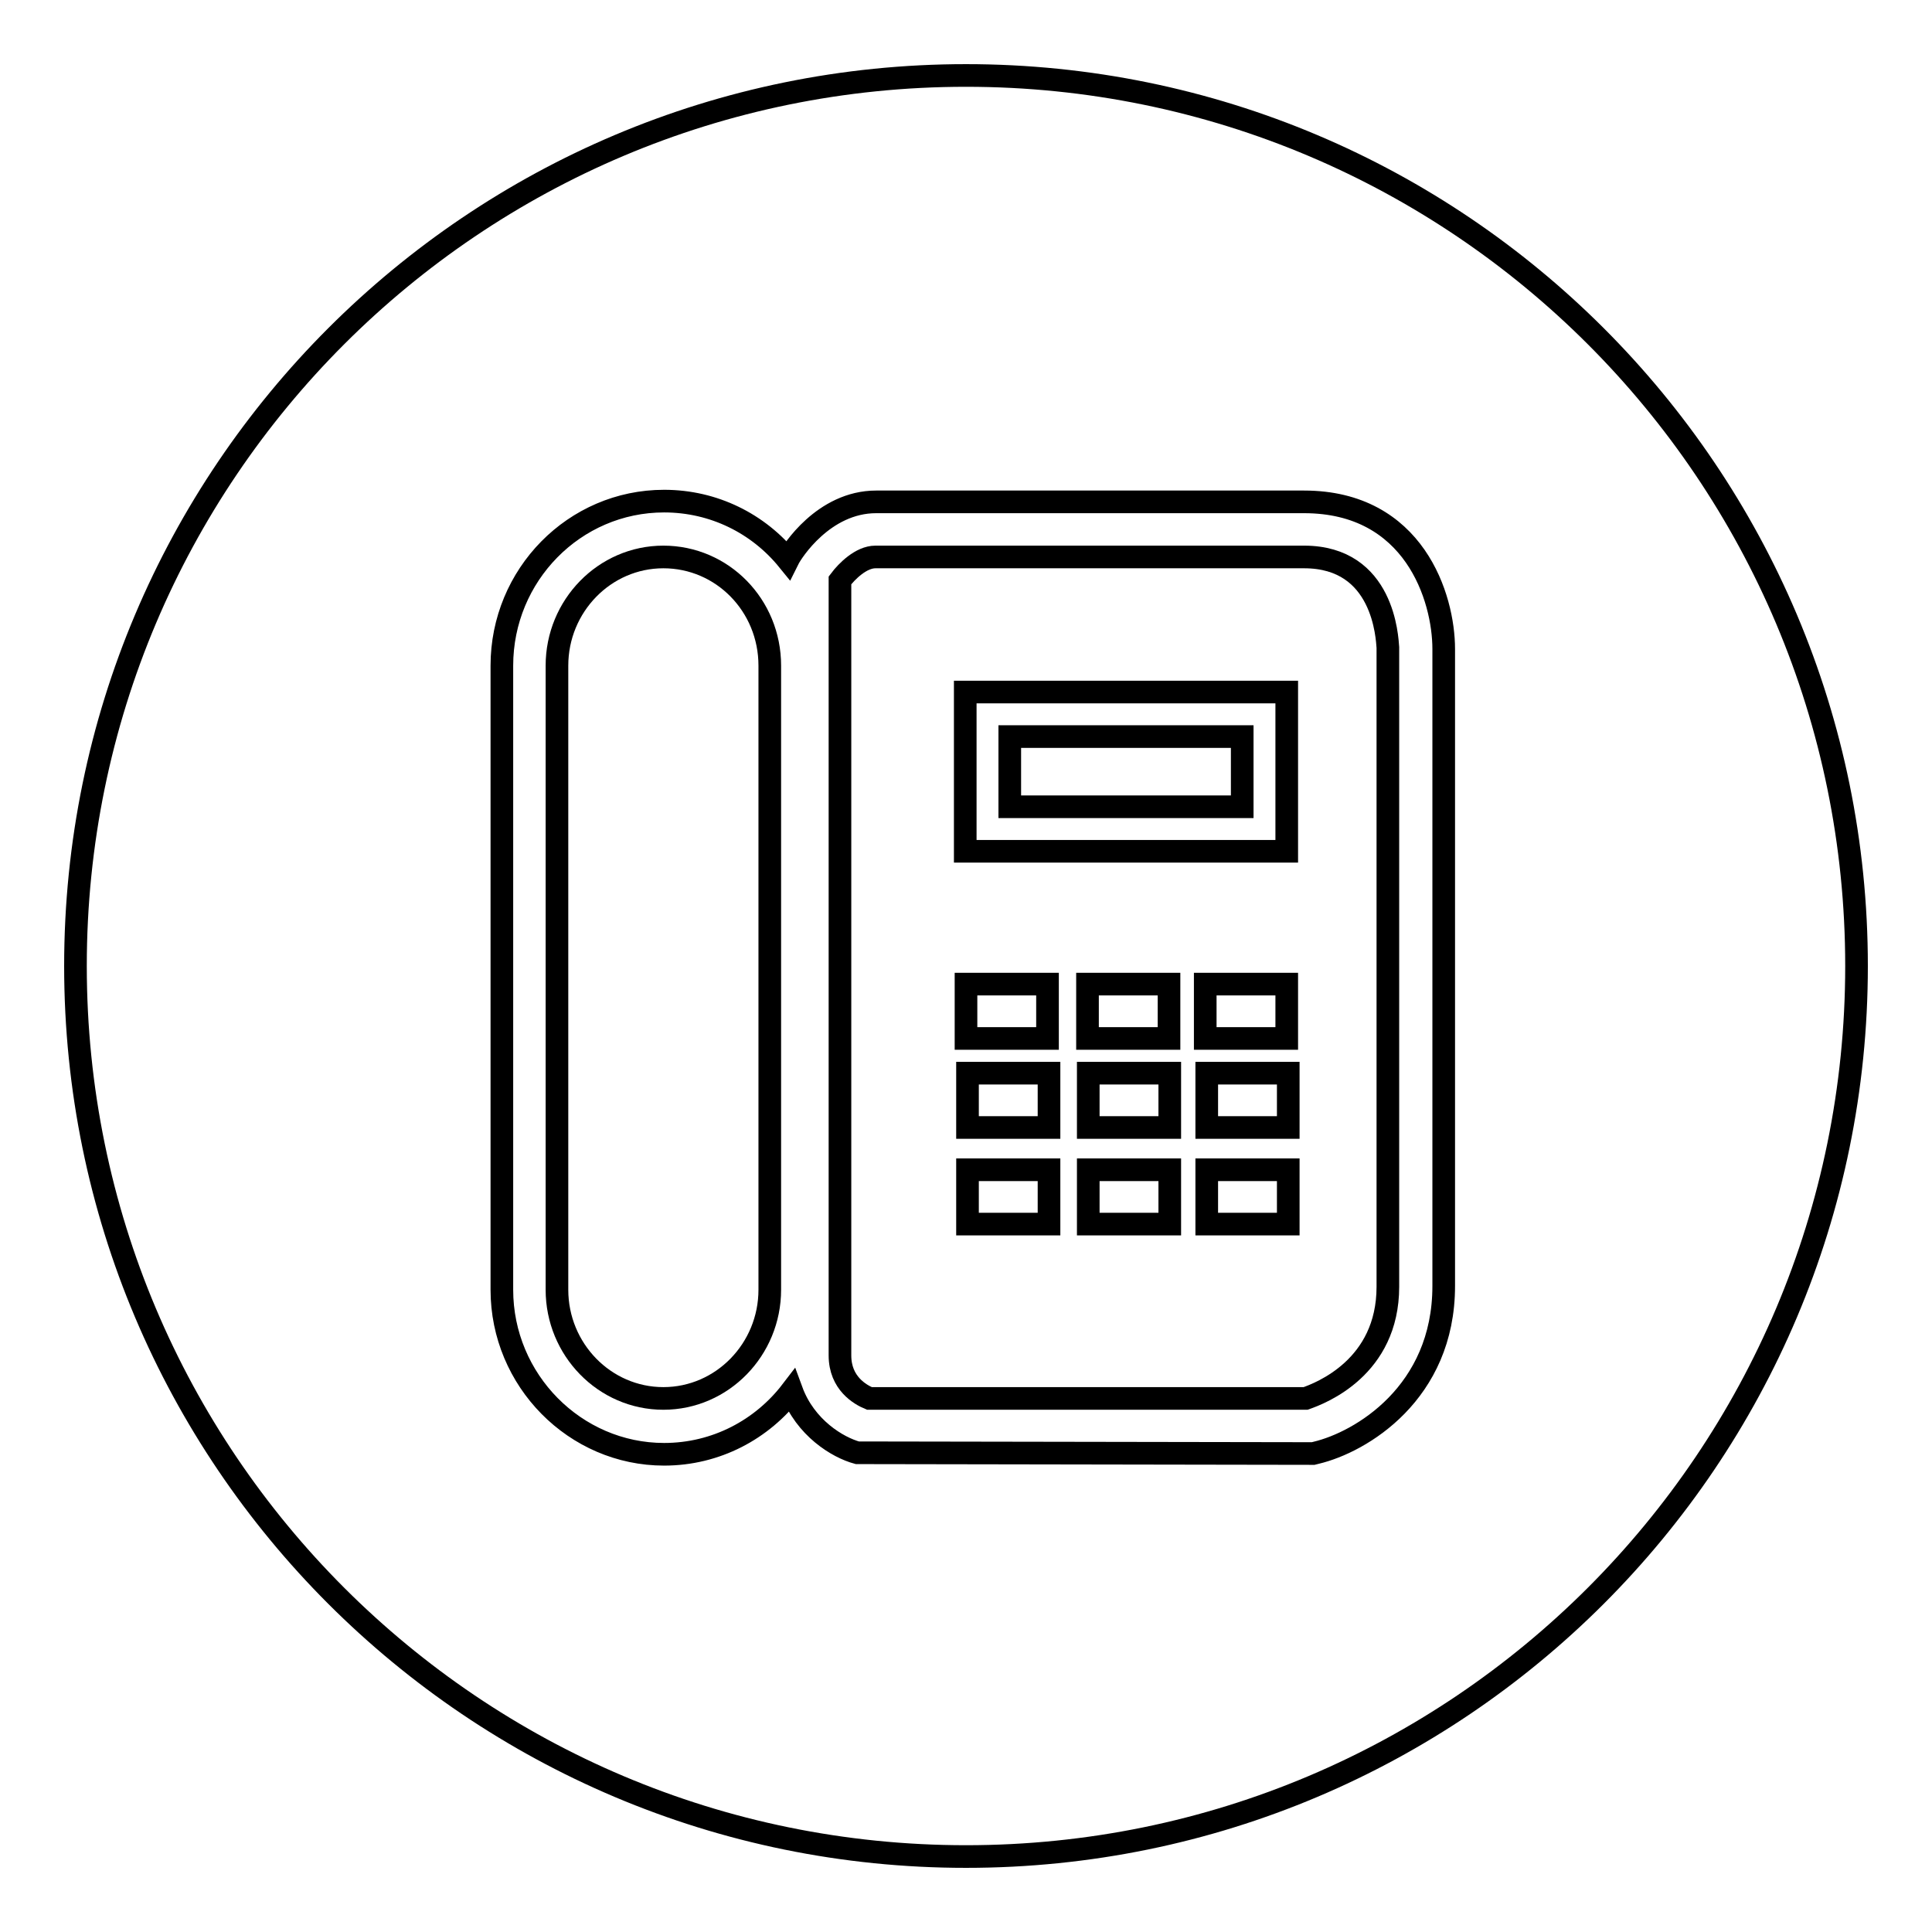
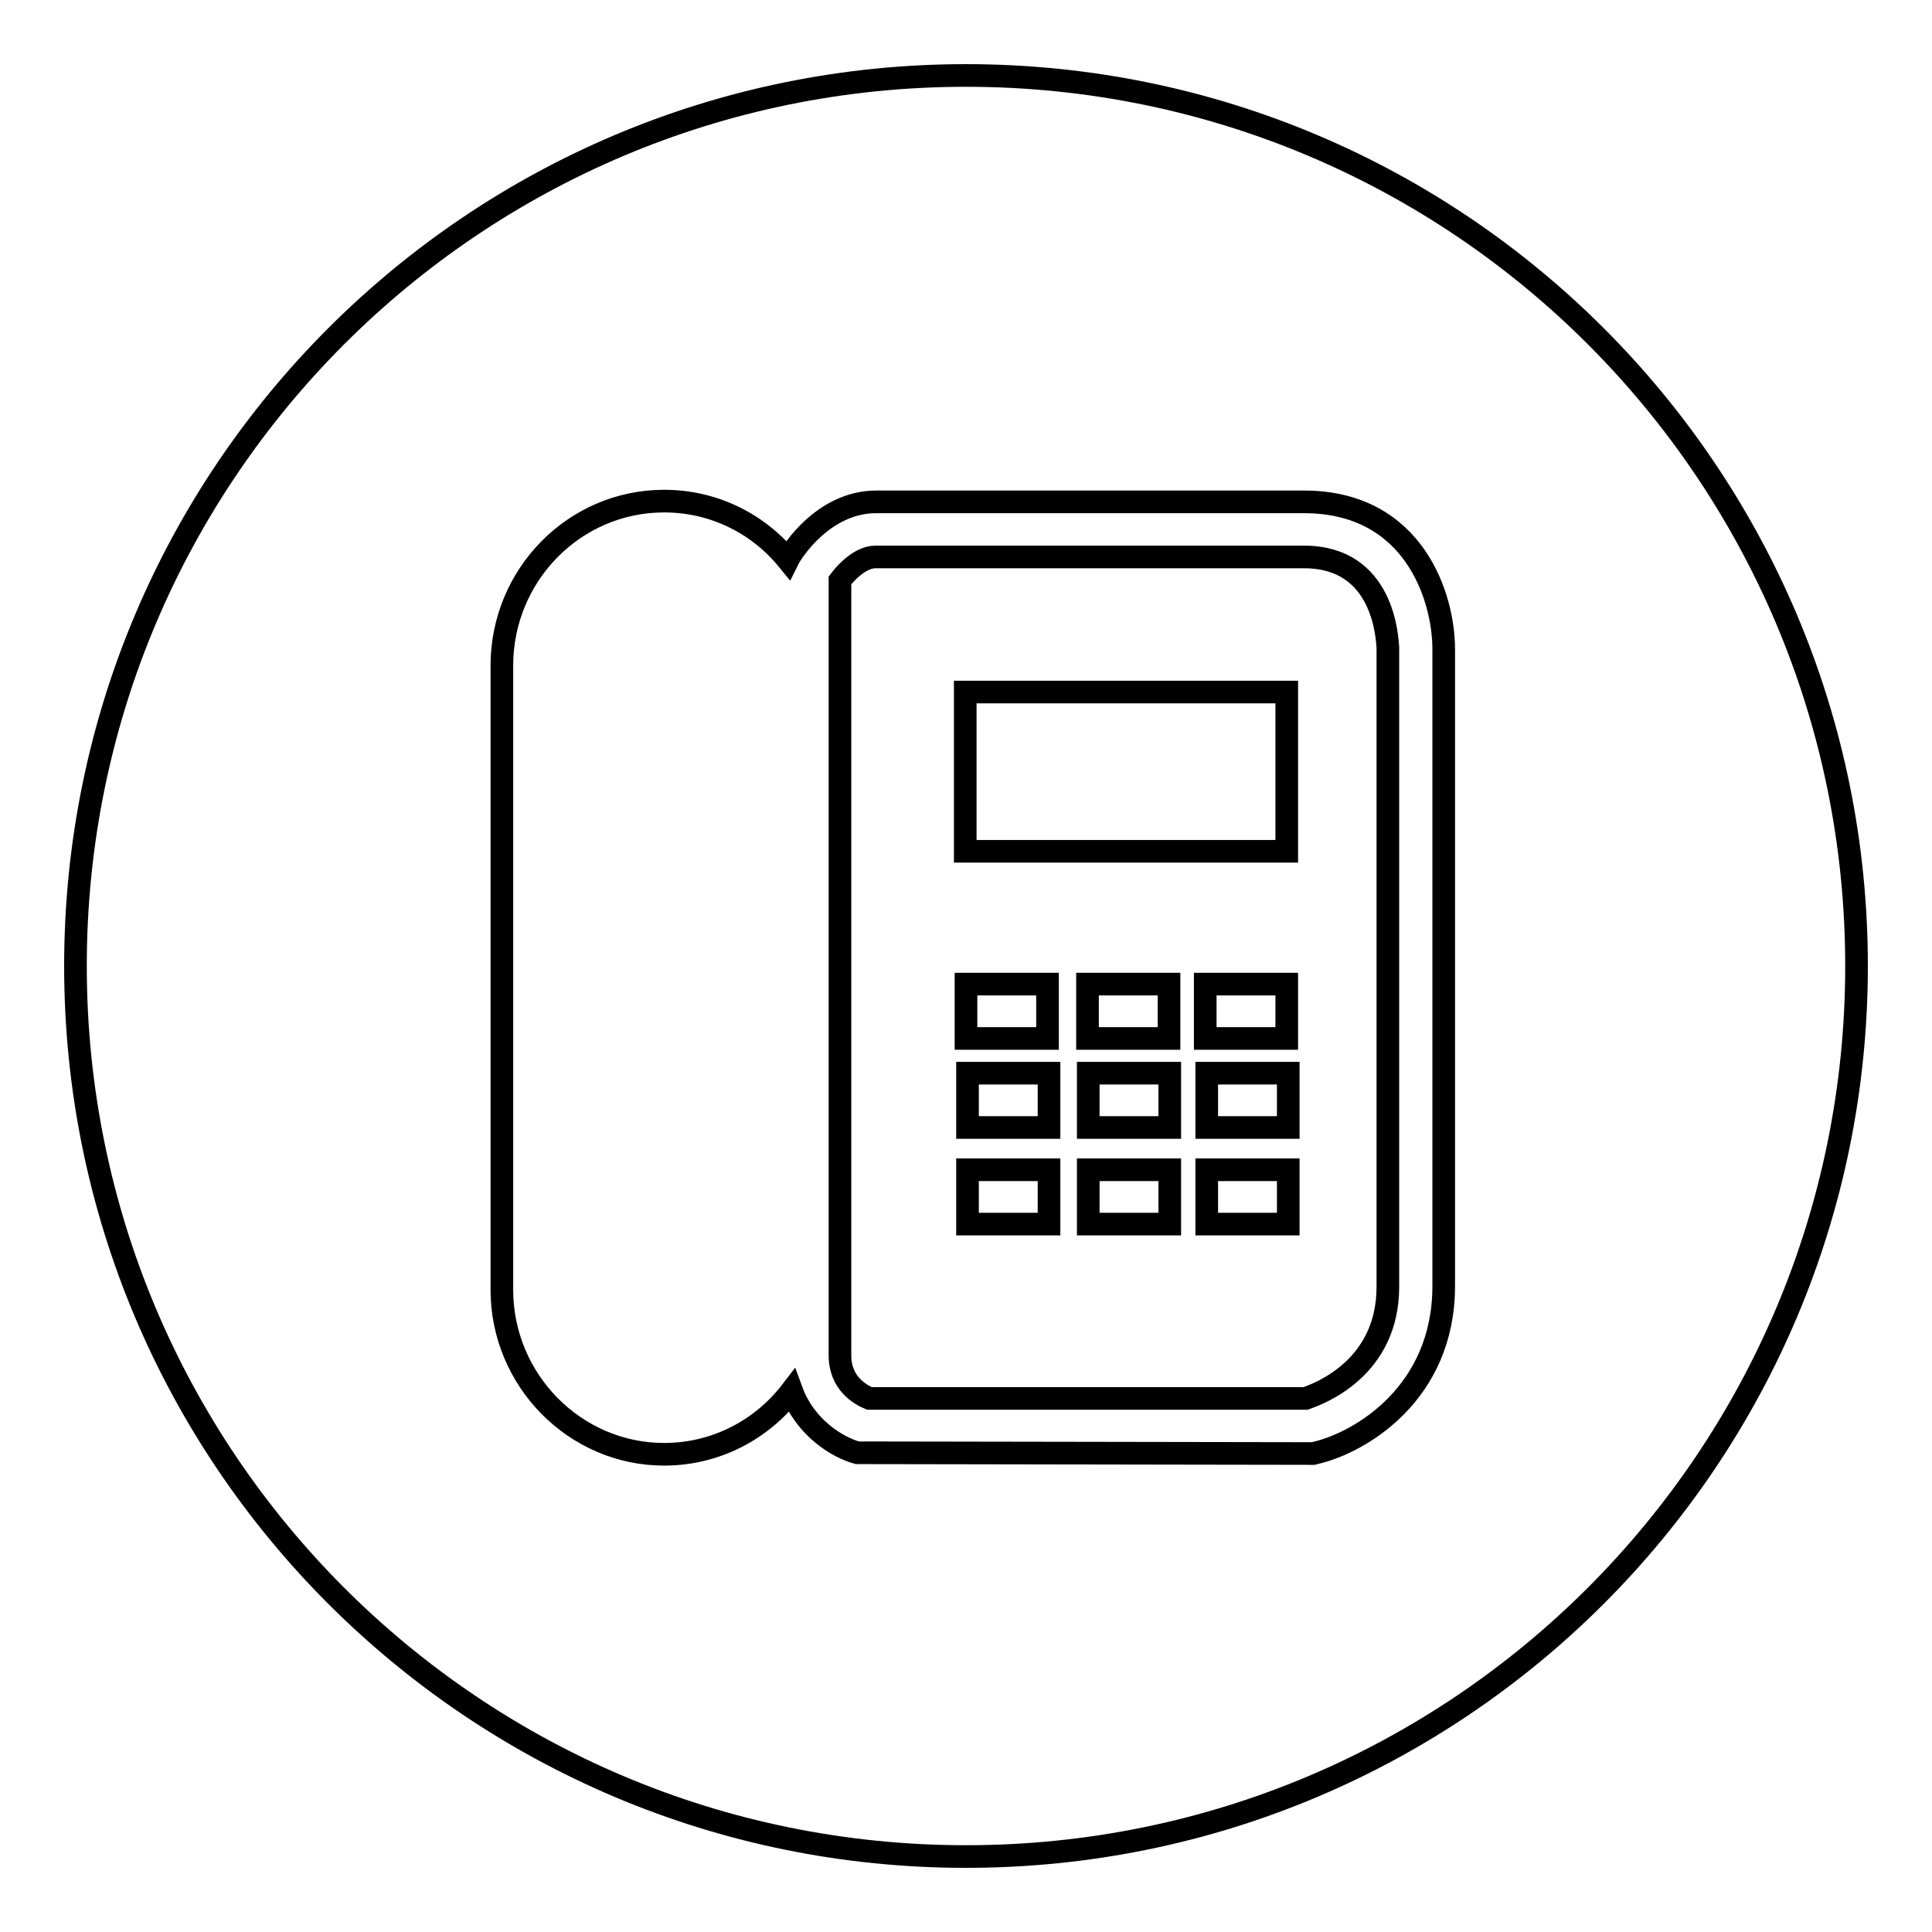
<svg xmlns="http://www.w3.org/2000/svg" version="1.1" x="0px" y="0px" viewBox="0 0 256 256" enable-background="new 0 0 256 256" xml:space="preserve">
  <g>
    <g>
-       <path stroke-width="3" fill-opacity="0" stroke="#000000" d="M133.8,97.6h30.8v9.3h-30.8V97.6z" />
-       <path stroke-width="3" fill-opacity="0" stroke="#000000" d="M87.9,73.8c-7.8,0-14.1,6.5-14.1,14.4v82.7c0,7.9,6.3,14.4,14.1,14.4c7.8,0,14.1-6.5,14.1-14.4V88.2C102,80.2,95.7,73.8,87.9,73.8z" />
-       <path stroke-width="3" fill-opacity="0" stroke="#000000" d="M128,10C62.8,10,10,62.8,10,128c0,65.2,52.8,118,118,118c65.2,0,118-52.8,118-118C246,62.8,193.2,10,128,10z M191.3,170.4c0,14.2-11,20.7-16.9,22.1l-0.4,0.1l-60.4-0.1c-2.6-0.7-6.9-3.3-8.7-8.2c-3.9,5.1-10,8.4-16.9,8.4c-11.8,0-21.5-9.8-21.5-21.8V88.2c0-12,9.6-21.8,21.5-21.8c6.6,0,12.5,3,16.4,7.8l0.1-0.2c0.4-0.8,4.6-7.5,11.6-7.5h56.7c14.6,0,18.5,12.7,18.5,19.5L191.3,170.4L191.3,170.4z" />
+       <path stroke-width="3" fill-opacity="0" stroke="#000000" d="M128,10C62.8,10,10,62.8,10,128c0,65.2,52.8,118,118,118c65.2,0,118-52.8,118-118C246,62.8,193.2,10,128,10M191.3,170.4c0,14.2-11,20.7-16.9,22.1l-0.4,0.1l-60.4-0.1c-2.6-0.7-6.9-3.3-8.7-8.2c-3.9,5.1-10,8.4-16.9,8.4c-11.8,0-21.5-9.8-21.5-21.8V88.2c0-12,9.6-21.8,21.5-21.8c6.6,0,12.5,3,16.4,7.8l0.1-0.2c0.4-0.8,4.6-7.5,11.6-7.5h56.7c14.6,0,18.5,12.7,18.5,19.5L191.3,170.4L191.3,170.4z" />
      <path stroke-width="3" fill-opacity="0" stroke="#000000" d="M172.8,73.8H116c-1.9,0-3.8,1.9-4.7,3.1v102.7c0,3.7,2.7,5.2,3.9,5.7H173c2-0.7,10.9-4.1,10.9-14.8V85.8C183.8,84.6,183.4,73.8,172.8,73.8z M127.9,91.7h42.6v21.1h-42.6V91.7z M128,130.4h10.8v7.2H128V130.4z M139,162.2h-10.8V155H139V162.2z M139,149.4h-10.8v-7.2H139V149.4z M144.1,130.4h10.8v7.2h-10.8V130.4z M155,162.2h-10.8V155H155V162.2z M155,149.4h-10.8v-7.2H155V149.4z M159.7,130.4h10.8v7.2h-10.8V130.4z M170.7,162.2h-10.8V155h10.8V162.2z M170.7,149.4h-10.8v-7.2h10.8V149.4z" />
    </g>
  </g>
</svg>